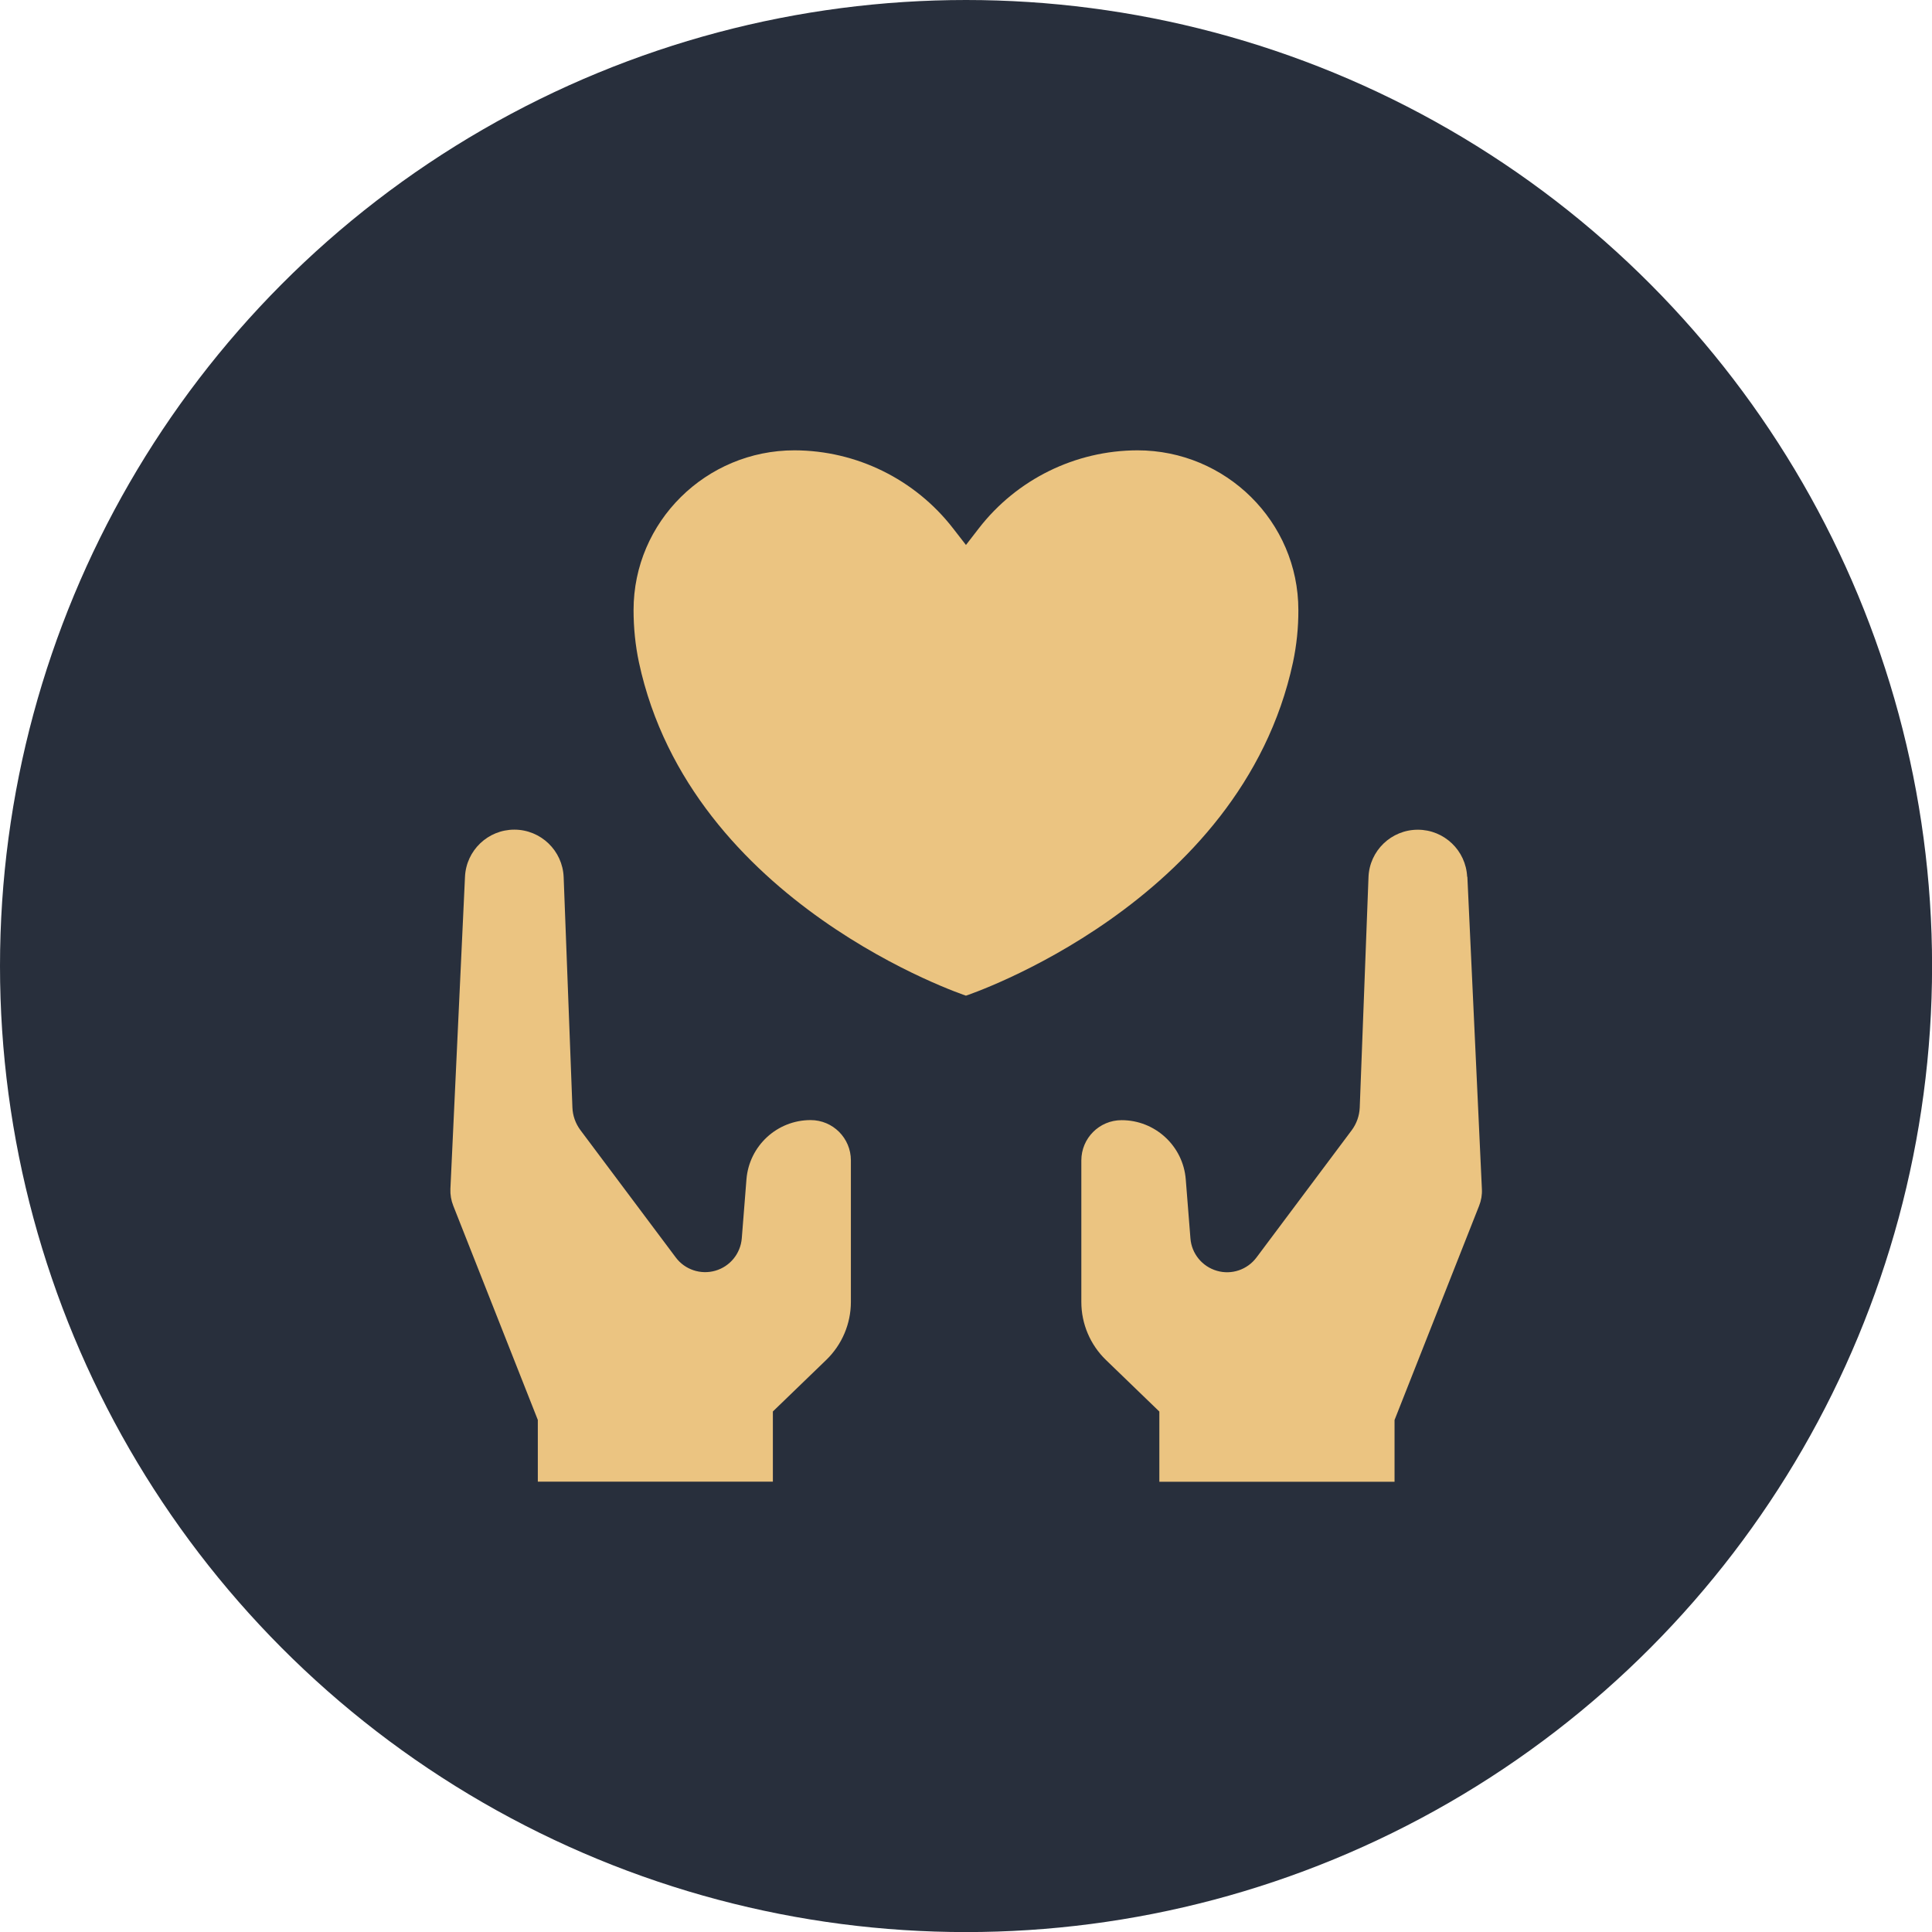
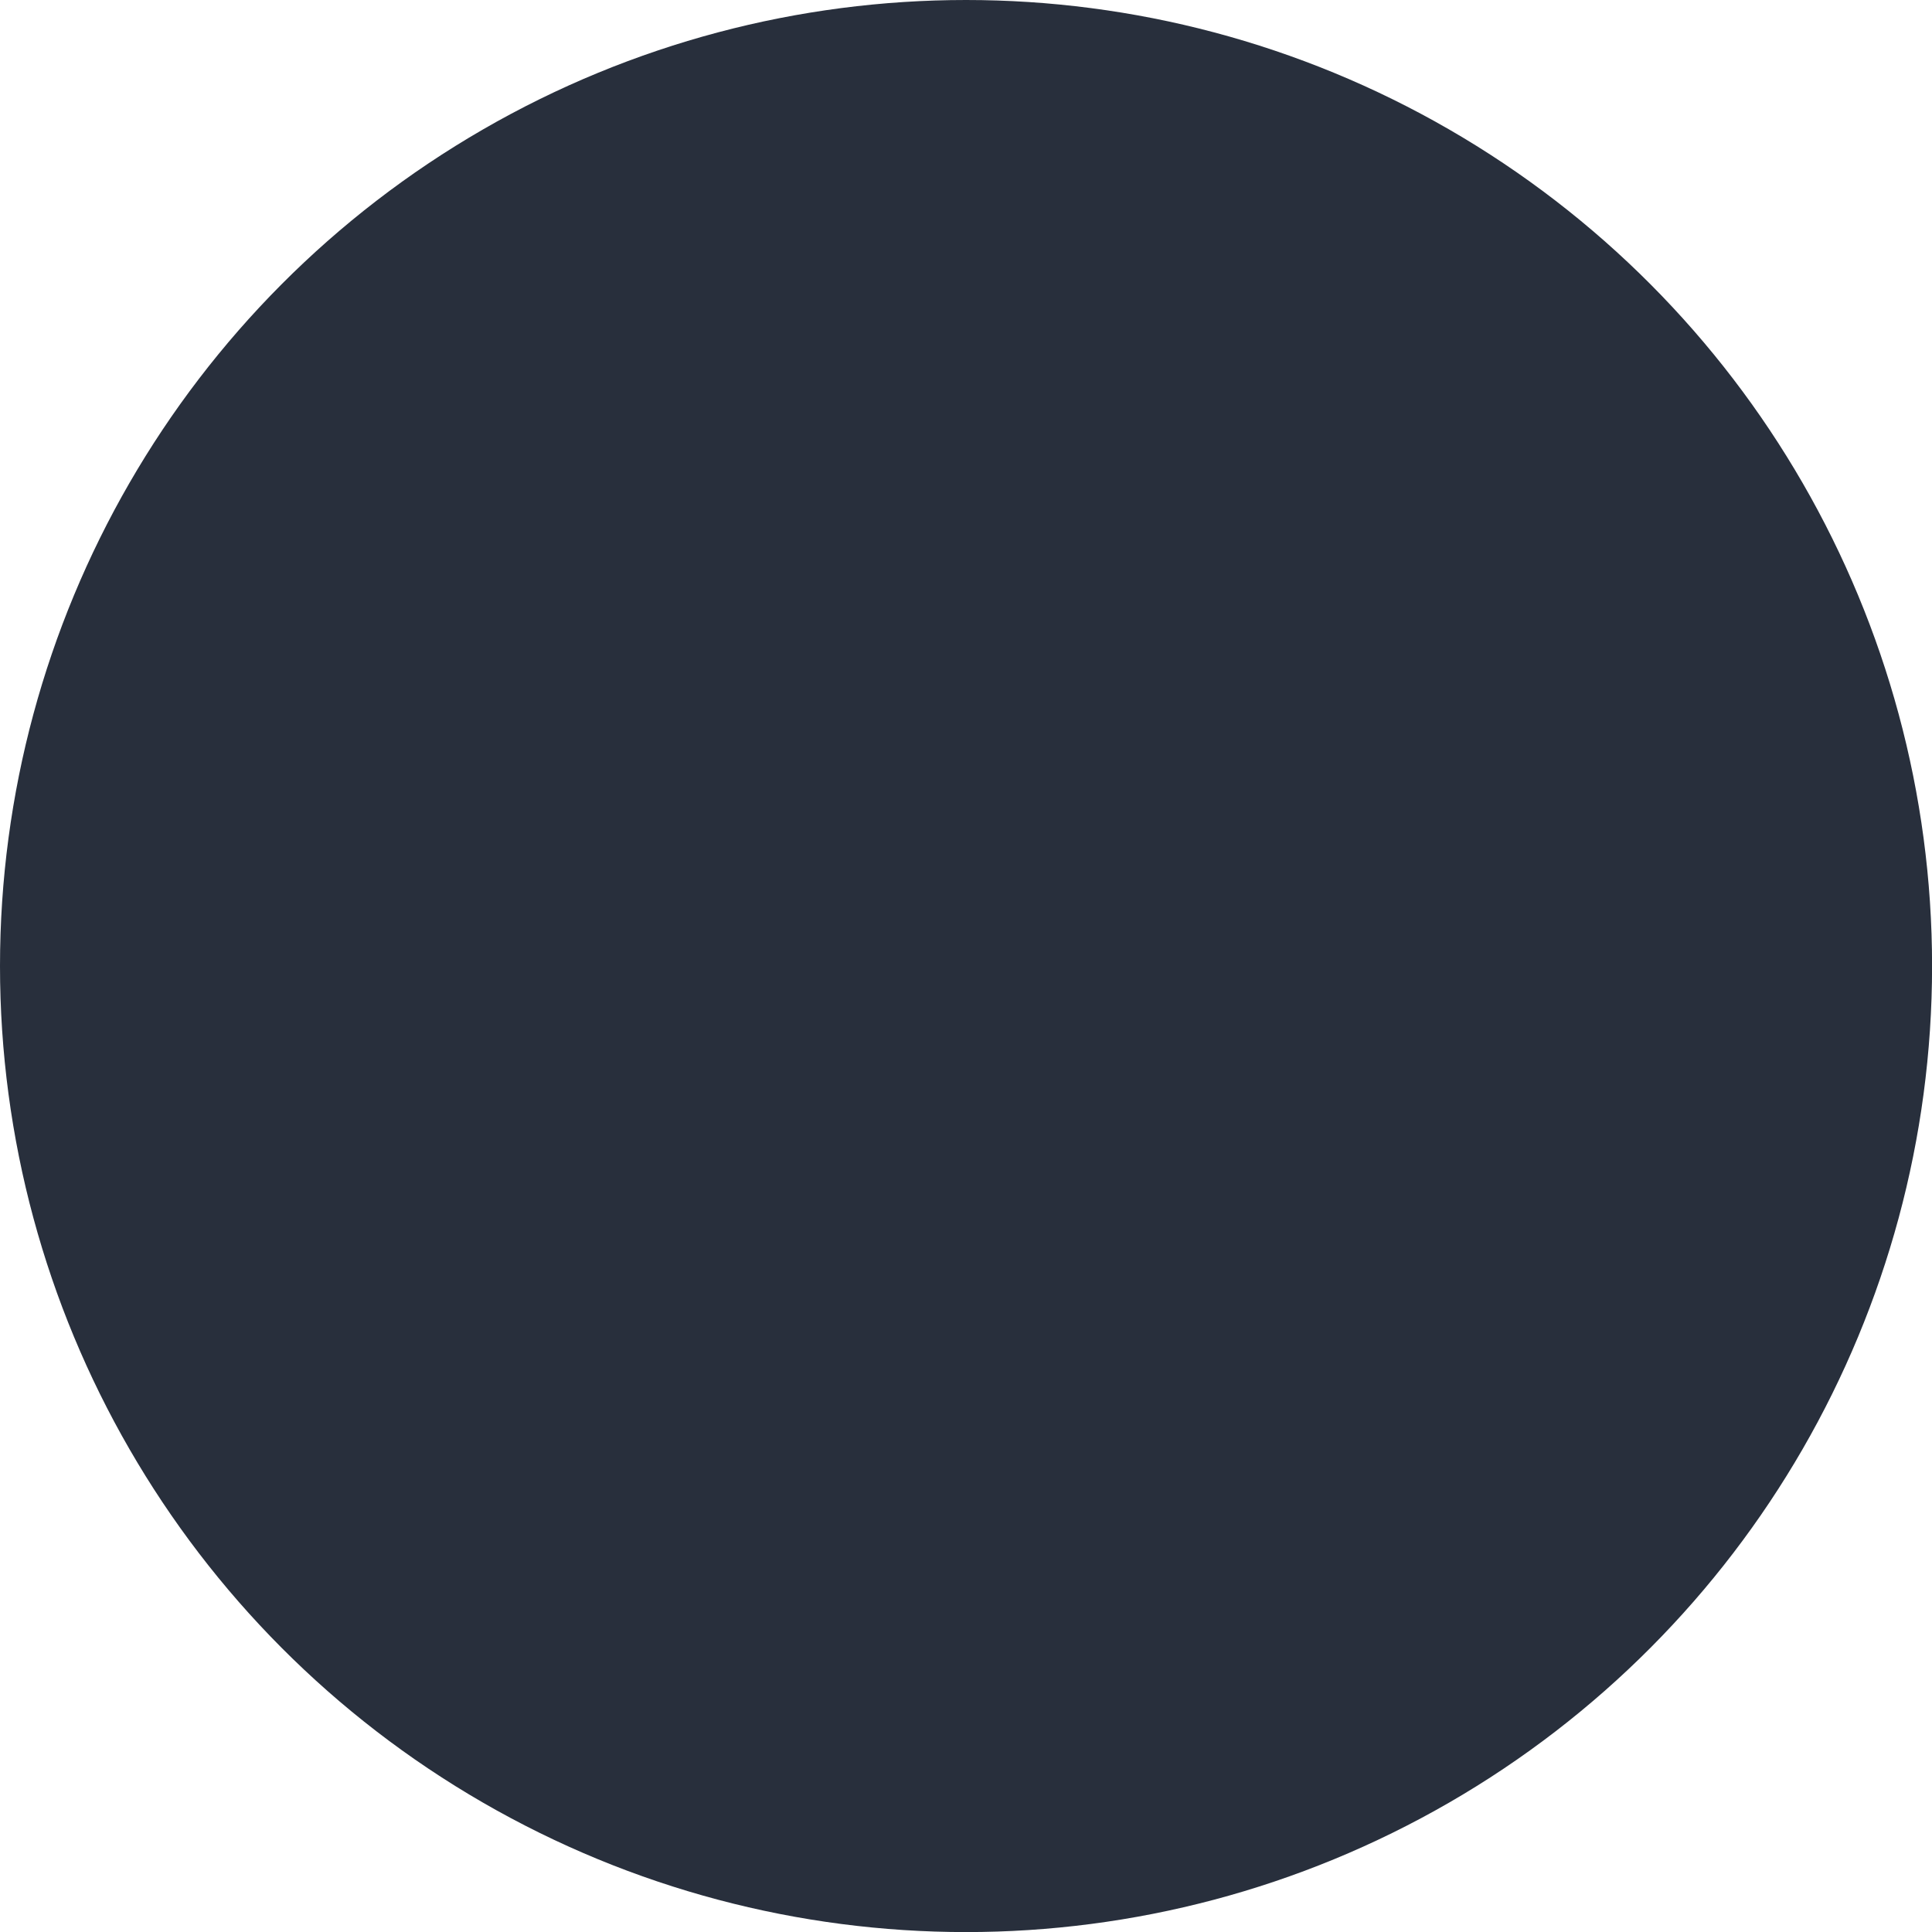
<svg xmlns="http://www.w3.org/2000/svg" id="Camada_2" viewBox="0 0 264.75 264.75">
  <defs>
    <style>.cls-1{fill:#ebc481;}.cls-1,.cls-2{stroke-width:0px;}.cls-2{fill:#282f3c;}</style>
  </defs>
  <g id="Camada_1-2">
    <circle class="cls-2" cx="132.38" cy="132.38" r="132.38" />
-     <path class="cls-1" d="M177.18,90.78c.5-2.36.75-4.77.74-7.18,0-12.12-9.94-21.89-22.05-21.89-8.5.02-16.52,3.96-21.73,10.68l-1.77,2.29-1.77-2.28c-5.21-6.72-13.23-10.67-21.73-10.69-12.11,0-22.05,9.77-22.05,21.89,0,2.41.24,4.82.74,7.18,7.13,33.16,44.81,45.66,44.81,45.66,0,0,37.67-12.5,44.81-45.66h0ZM201.05,120.15c-.17-3.61-3.15-6.45-6.76-6.45-3.64,0-6.63,2.88-6.76,6.51l-1.2,31.57c-.05,1.12-.43,2.2-1.1,3.1l-13.05,17.44c-1.26,1.68-3.42,2.41-5.43,1.82-2.01-.58-3.46-2.35-3.62-4.44l-.64-8.08c-.36-4.58-4.19-8.12-8.79-8.12-3.05,0-5.52,2.47-5.52,5.52v19.4c0,2.99,1.22,5.86,3.37,7.94l7.32,7.07v9.62h32.23v-8.46l11.59-29.36c.29-.73.42-1.5.38-2.28l-1.99-42.8ZM111.08,153.49c-4.6,0-8.42,3.54-8.79,8.12l-.64,8.08c-.17,2.09-1.61,3.86-3.62,4.44-2.01.58-4.18-.14-5.43-1.82l-13.06-17.44c-.67-.9-1.06-1.98-1.1-3.1l-1.2-31.57c-.14-3.63-3.13-6.51-6.76-6.51-3.61,0-6.59,2.84-6.76,6.45l-2,42.79c-.03.78.1,1.56.39,2.29l11.59,29.36v8.46h32.21v-9.62l7.32-7.07c2.15-2.08,3.37-4.95,3.37-7.94v-19.4c0-3.05-2.47-5.52-5.52-5.52h0Z" />
  </g>
</svg>